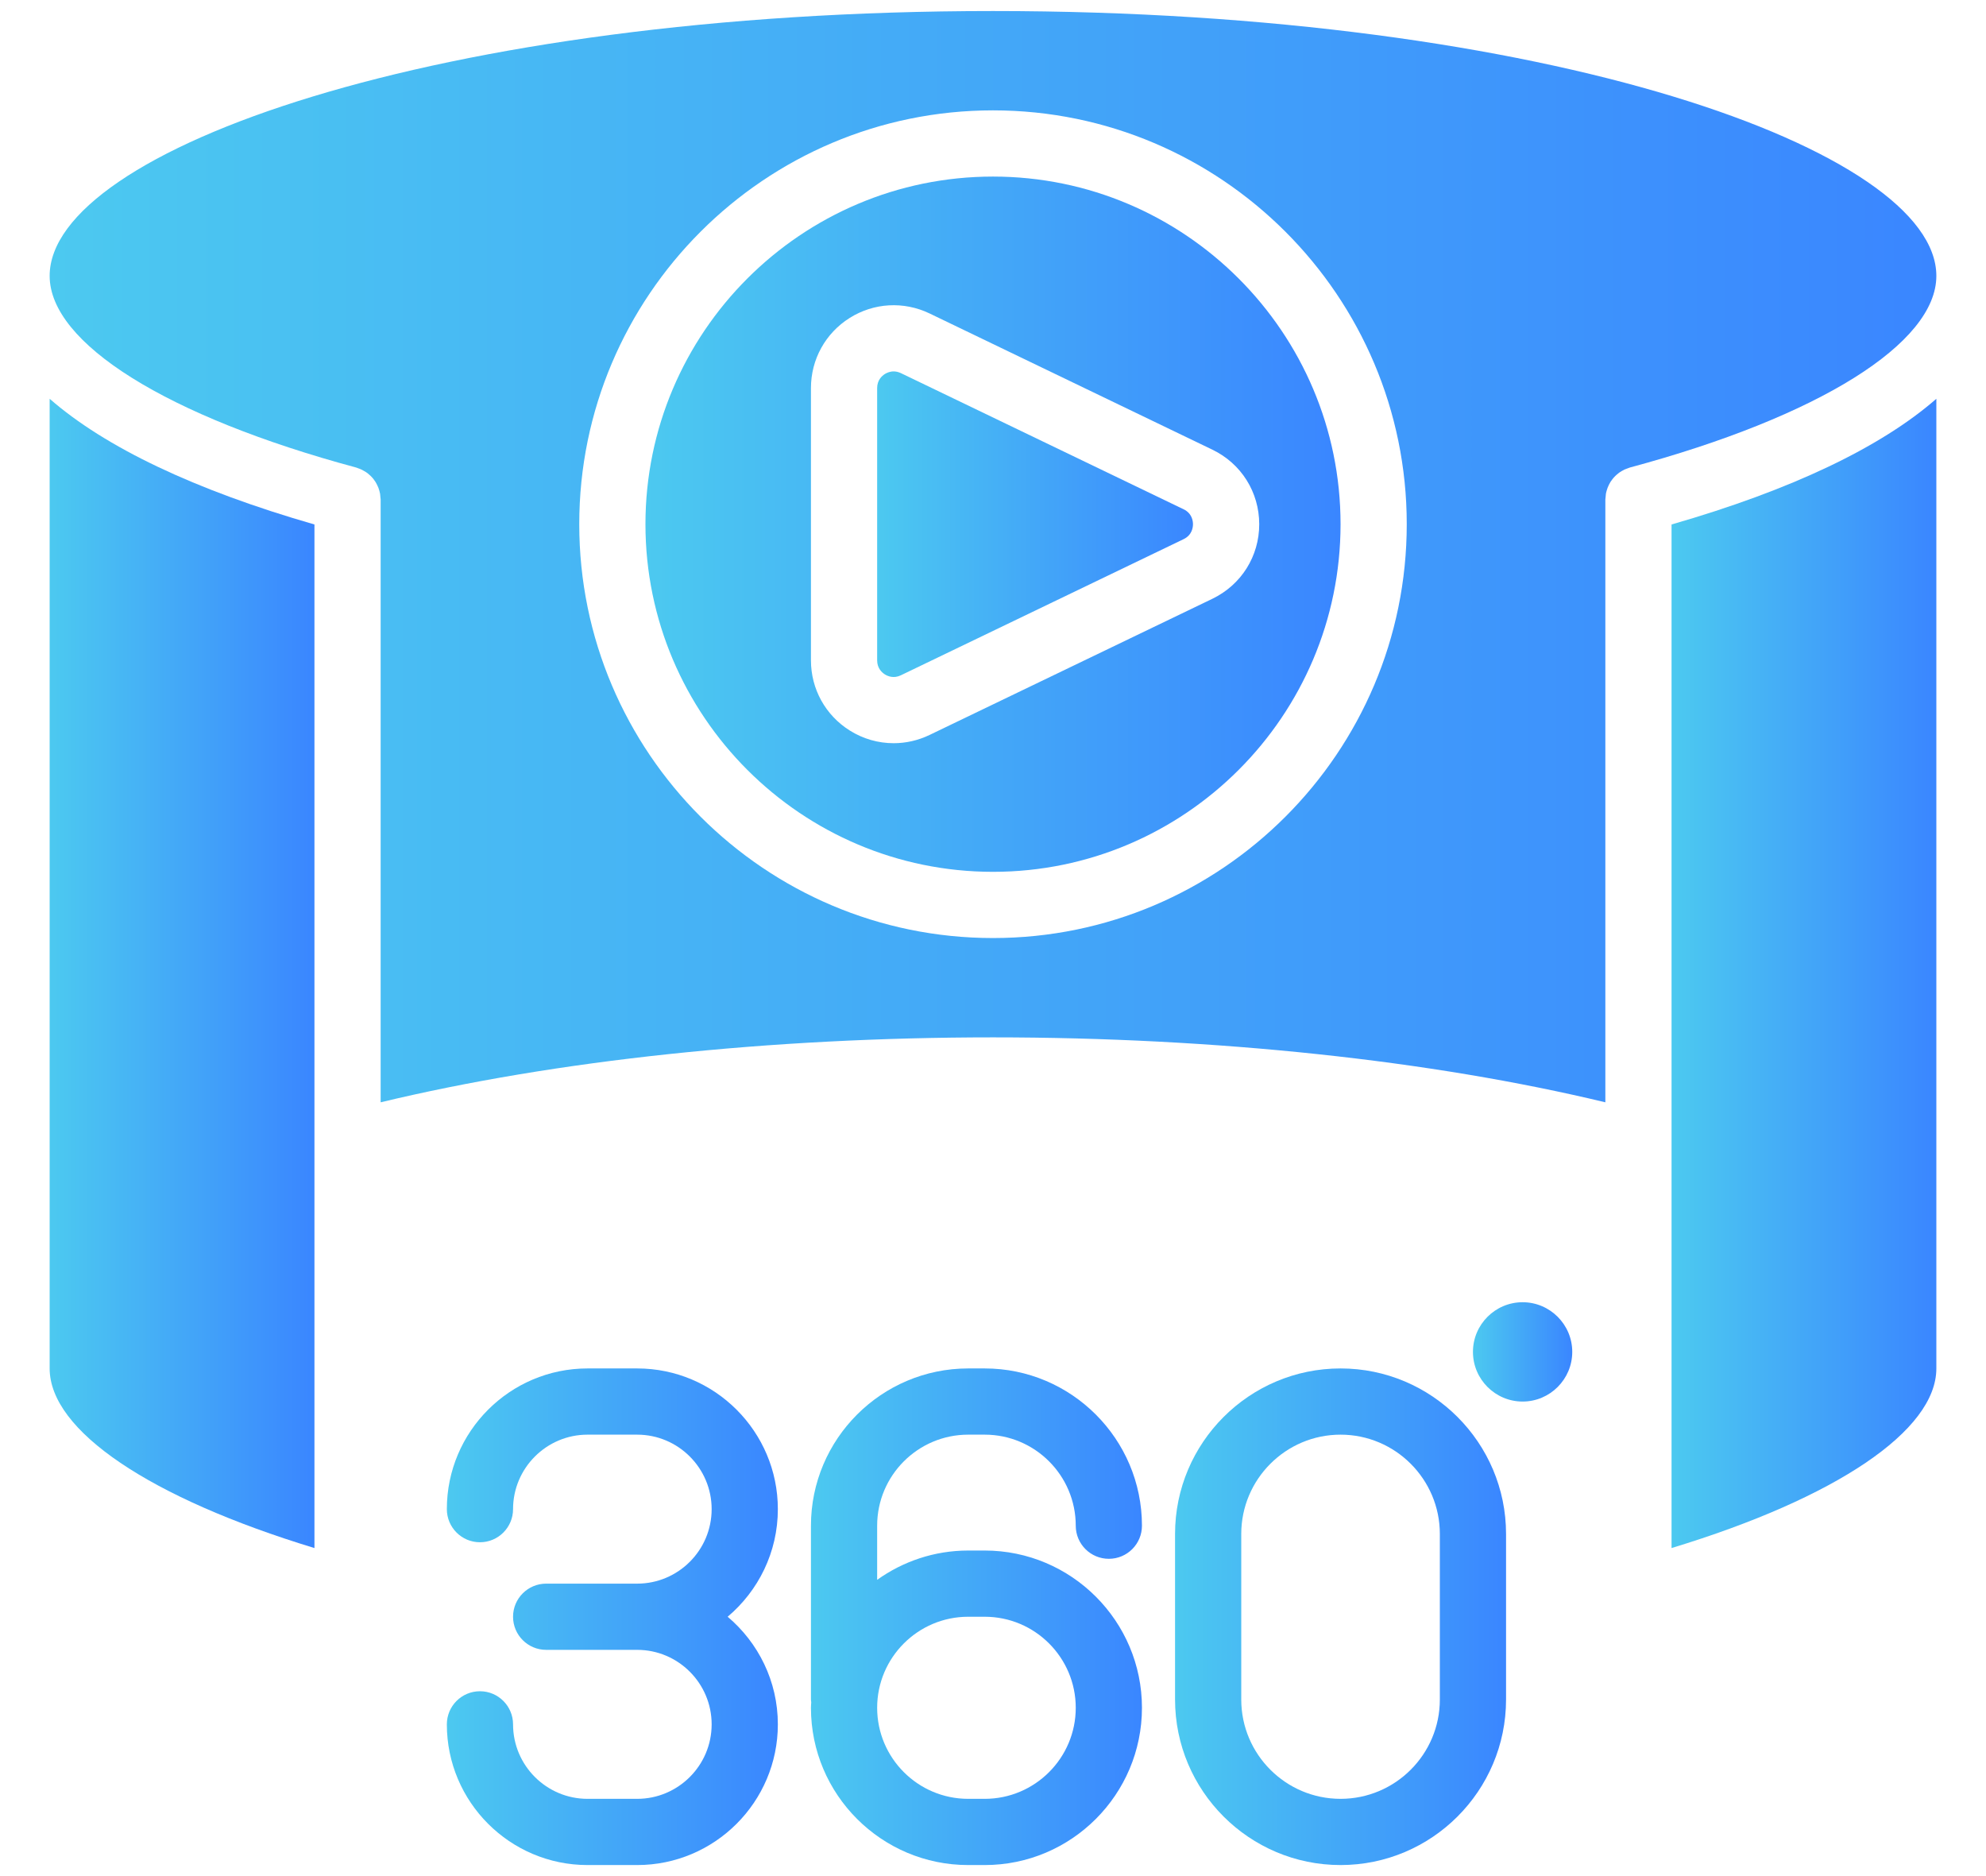
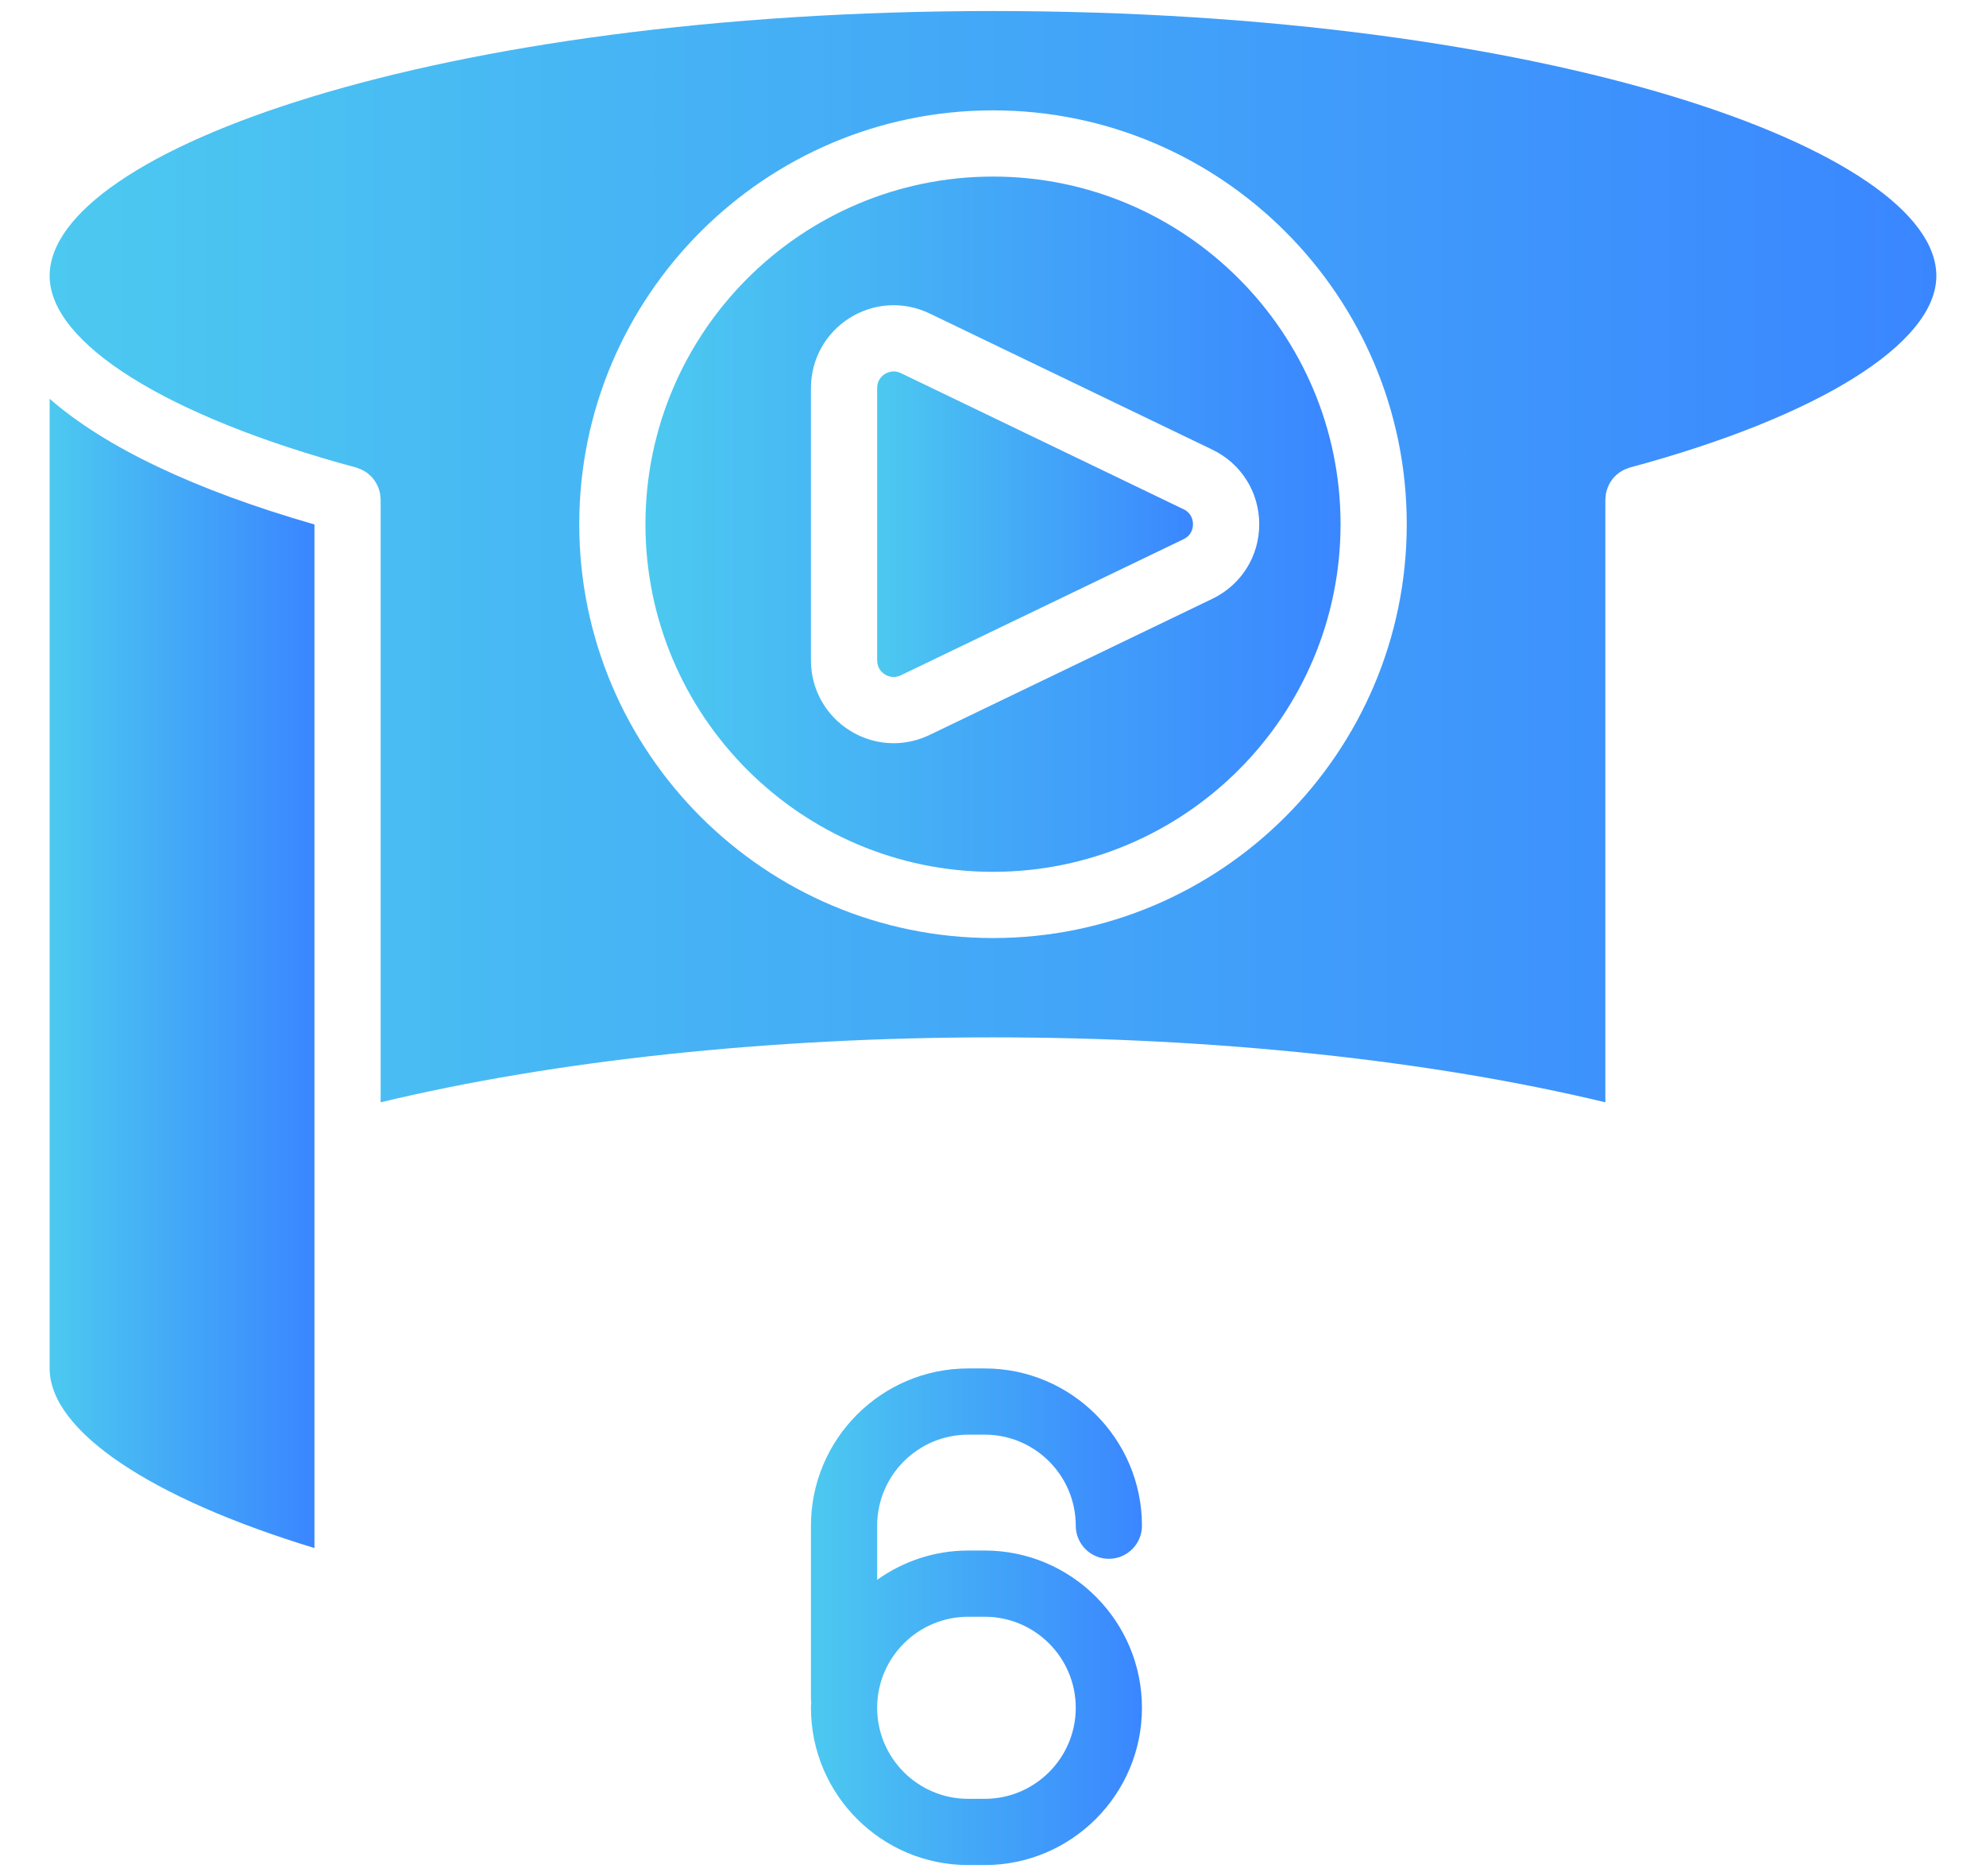
<svg xmlns="http://www.w3.org/2000/svg" width="36" height="34" viewBox="0 0 36 34" fill="none">
  <path d="M29.104 9.015C29.105 8.993 29.107 8.971 29.11 8.95C29.113 8.931 29.118 8.913 29.123 8.895C29.129 8.876 29.134 8.857 29.141 8.839C29.148 8.82 29.156 8.803 29.165 8.785C29.174 8.768 29.182 8.752 29.192 8.735C29.202 8.719 29.214 8.704 29.225 8.689C29.237 8.673 29.249 8.658 29.263 8.644C29.275 8.63 29.289 8.618 29.303 8.605C29.318 8.592 29.333 8.579 29.349 8.567C29.365 8.556 29.381 8.546 29.398 8.536C29.415 8.527 29.431 8.517 29.448 8.509C29.468 8.5 29.488 8.493 29.509 8.486C29.521 8.482 29.532 8.476 29.544 8.473C32.971 7.551 35.1 6.221 35.1 5C35.1 2.73 28.077 0.2 18 0.2C7.923 0.2 0.9 2.73 0.9 5C0.9 6.221 3.029 7.551 6.456 8.473C6.469 8.476 6.479 8.482 6.491 8.486C6.512 8.493 6.532 8.5 6.552 8.51C6.569 8.518 6.585 8.527 6.602 8.537C6.619 8.546 6.635 8.556 6.651 8.568C6.667 8.579 6.682 8.592 6.697 8.606C6.711 8.618 6.725 8.63 6.737 8.644C6.751 8.658 6.763 8.673 6.775 8.689C6.786 8.704 6.798 8.72 6.808 8.736C6.818 8.752 6.826 8.768 6.835 8.786C6.844 8.803 6.852 8.821 6.859 8.839C6.866 8.857 6.871 8.876 6.877 8.895C6.882 8.913 6.886 8.931 6.89 8.95C6.893 8.972 6.895 8.993 6.896 9.015C6.897 9.028 6.9 9.04 6.9 9.052V19.977C10.06 19.217 13.963 18.8 18 18.8C22.037 18.8 25.94 19.217 29.1 19.977V9.052C29.1 9.04 29.103 9.028 29.104 9.015ZM18 17C13.864 17 10.5 13.636 10.5 9.5C10.5 5.365 13.864 2 18 2C22.136 2 25.5 5.365 25.5 9.5C25.5 13.636 22.136 17 18 17Z" fill="url(#paint0_linear_6_304)" />
  <path d="M21.456 9.23L16.33 6.762C16.283 6.74 16.239 6.731 16.2 6.731C16.13 6.731 16.074 6.757 16.04 6.778C15.988 6.811 15.9 6.888 15.9 7.032V11.968C15.9 12.112 15.988 12.189 16.04 12.222C16.093 12.255 16.2 12.301 16.33 12.238L21.455 9.771C21.609 9.697 21.625 9.557 21.625 9.5C21.625 9.444 21.609 9.304 21.456 9.23Z" fill="url(#paint1_linear_6_304)" />
  <path d="M18 3.2C14.526 3.2 11.7 6.026 11.7 9.5C11.7 12.974 14.526 15.8 18 15.8C21.474 15.8 24.3 12.974 24.3 9.5C24.3 6.026 21.474 3.2 18 3.2ZM21.976 10.852L16.851 13.319C16.643 13.419 16.421 13.469 16.199 13.469C15.922 13.469 15.646 13.392 15.402 13.238C14.963 12.962 14.7 12.487 14.7 11.968V7.032C14.7 6.513 14.963 6.038 15.402 5.762C15.841 5.486 16.383 5.456 16.851 5.681L21.976 8.149C22.5 8.401 22.825 8.919 22.826 9.5C22.826 10.082 22.5 10.599 21.976 10.852Z" fill="url(#paint2_linear_6_304)" />
  <path d="M5.7 9.505C3.528 8.88 1.905 8.105 0.9 7.227V24.8C0.9 25.928 2.72 27.149 5.7 28.055V9.505Z" fill="url(#paint3_linear_6_304)" />
-   <path d="M30.3 9.505V28.055C33.28 27.149 35.1 25.928 35.1 24.8V7.227C34.095 8.105 32.472 8.88 30.3 9.505Z" fill="url(#paint4_linear_6_304)" />
-   <path d="M14.1 27.35C14.1 25.944 12.956 24.8 11.55 24.8H10.65C9.244 24.8 8.1 25.944 8.1 27.35C8.1 27.681 8.369 27.95 8.7 27.95C9.031 27.95 9.3 27.681 9.3 27.35C9.3 26.606 9.906 26 10.65 26H11.55C12.294 26 12.9 26.606 12.9 27.35C12.9 28.095 12.294 28.7 11.55 28.7H9.9C9.569 28.7 9.3 28.969 9.3 29.3C9.3 29.631 9.569 29.9 9.9 29.9H11.55C12.294 29.9 12.9 30.506 12.9 31.25C12.9 31.995 12.294 32.6 11.55 32.6H10.65C9.906 32.6 9.3 31.995 9.3 31.25C9.3 30.919 9.031 30.65 8.7 30.65C8.369 30.65 8.1 30.919 8.1 31.25C8.1 32.656 9.244 33.8 10.65 33.8H11.55C12.956 33.8 14.1 32.656 14.1 31.25C14.1 30.468 13.745 29.769 13.19 29.3C13.745 28.832 14.1 28.132 14.1 27.35Z" fill="url(#paint5_linear_6_304)" />
  <path d="M17.55 26H17.85C18.76 26 19.5 26.74 19.5 27.65C19.5 27.982 19.769 28.25 20.1 28.25C20.431 28.25 20.7 27.982 20.7 27.65C20.7 26.079 19.421 24.8 17.85 24.8H17.55C15.979 24.8 14.7 26.079 14.7 27.65V30.8C14.7 30.817 14.704 30.834 14.705 30.85C14.704 30.884 14.7 30.917 14.7 30.95C14.7 32.522 15.979 33.8 17.55 33.8H17.85C19.421 33.8 20.7 32.522 20.7 30.95C20.7 29.379 19.421 28.1 17.85 28.1H17.55C16.935 28.1 16.366 28.298 15.9 28.631V27.65C15.9 26.74 16.64 26 17.55 26ZM17.55 29.3H17.85C18.76 29.3 19.5 30.04 19.5 30.95C19.5 31.86 18.76 32.6 17.85 32.6H17.55C16.64 32.6 15.9 31.86 15.9 30.95C15.9 30.04 16.64 29.3 17.55 29.3Z" fill="url(#paint6_linear_6_304)" />
-   <path d="M24.3 24.8C22.646 24.8 21.3 26.146 21.3 27.8V30.8C21.3 32.455 22.646 33.8 24.3 33.8C25.954 33.8 27.3 32.455 27.3 30.8V27.8C27.3 26.146 25.954 24.8 24.3 24.8ZM26.1 30.8C26.1 31.793 25.293 32.6 24.3 32.6C23.307 32.6 22.5 31.793 22.5 30.8V27.8C22.5 26.808 23.307 26 24.3 26C25.293 26 26.1 26.808 26.1 27.8V30.8Z" fill="url(#paint7_linear_6_304)" />
-   <path d="M28.5 24.5C28.5 24.004 28.096 23.6 27.6 23.6C27.104 23.6 26.7 24.004 26.7 24.5C26.7 24.996 27.104 25.4 27.6 25.4C28.096 25.4 28.5 24.996 28.5 24.5Z" fill="url(#paint8_linear_6_304)" />
  <defs>
    <linearGradient id="paint0_linear_6_304" x1="0.917" y1="10.079" x2="35.095" y2="10.079" gradientUnits="userSpaceOnUse">
      <stop stop-color="#4CC9F0" />
      <stop offset="1" stop-color="#3A86FF" />
    </linearGradient>
    <linearGradient id="paint1_linear_6_304" x1="15.903" y1="9.498" x2="21.624" y2="9.498" gradientUnits="userSpaceOnUse">
      <stop stop-color="#4CC9F0" />
      <stop offset="1" stop-color="#3A86FF" />
    </linearGradient>
    <linearGradient id="paint2_linear_6_304" x1="11.706" y1="9.494" x2="24.298" y2="9.494" gradientUnits="userSpaceOnUse">
      <stop stop-color="#4CC9F0" />
      <stop offset="1" stop-color="#3A86FF" />
    </linearGradient>
    <linearGradient id="paint3_linear_6_304" x1="0.902" y1="17.631" x2="5.699" y2="17.631" gradientUnits="userSpaceOnUse">
      <stop stop-color="#4CC9F0" />
      <stop offset="1" stop-color="#3A86FF" />
    </linearGradient>
    <linearGradient id="paint4_linear_6_304" x1="30.302" y1="17.631" x2="35.099" y2="17.631" gradientUnits="userSpaceOnUse">
      <stop stop-color="#4CC9F0" />
      <stop offset="1" stop-color="#3A86FF" />
    </linearGradient>
    <linearGradient id="paint5_linear_6_304" x1="8.103" y1="29.296" x2="14.099" y2="29.296" gradientUnits="userSpaceOnUse">
      <stop stop-color="#4CC9F0" />
      <stop offset="1" stop-color="#3A86FF" />
    </linearGradient>
    <linearGradient id="paint6_linear_6_304" x1="14.703" y1="29.296" x2="20.699" y2="29.296" gradientUnits="userSpaceOnUse">
      <stop stop-color="#4CC9F0" />
      <stop offset="1" stop-color="#3A86FF" />
    </linearGradient>
    <linearGradient id="paint7_linear_6_304" x1="21.303" y1="29.296" x2="27.299" y2="29.296" gradientUnits="userSpaceOnUse">
      <stop stop-color="#4CC9F0" />
      <stop offset="1" stop-color="#3A86FF" />
    </linearGradient>
    <linearGradient id="paint8_linear_6_304" x1="26.701" y1="24.499" x2="28.5" y2="24.499" gradientUnits="userSpaceOnUse">
      <stop stop-color="#4CC9F0" />
      <stop offset="1" stop-color="#3A86FF" />
    </linearGradient>
  </defs>
</svg>